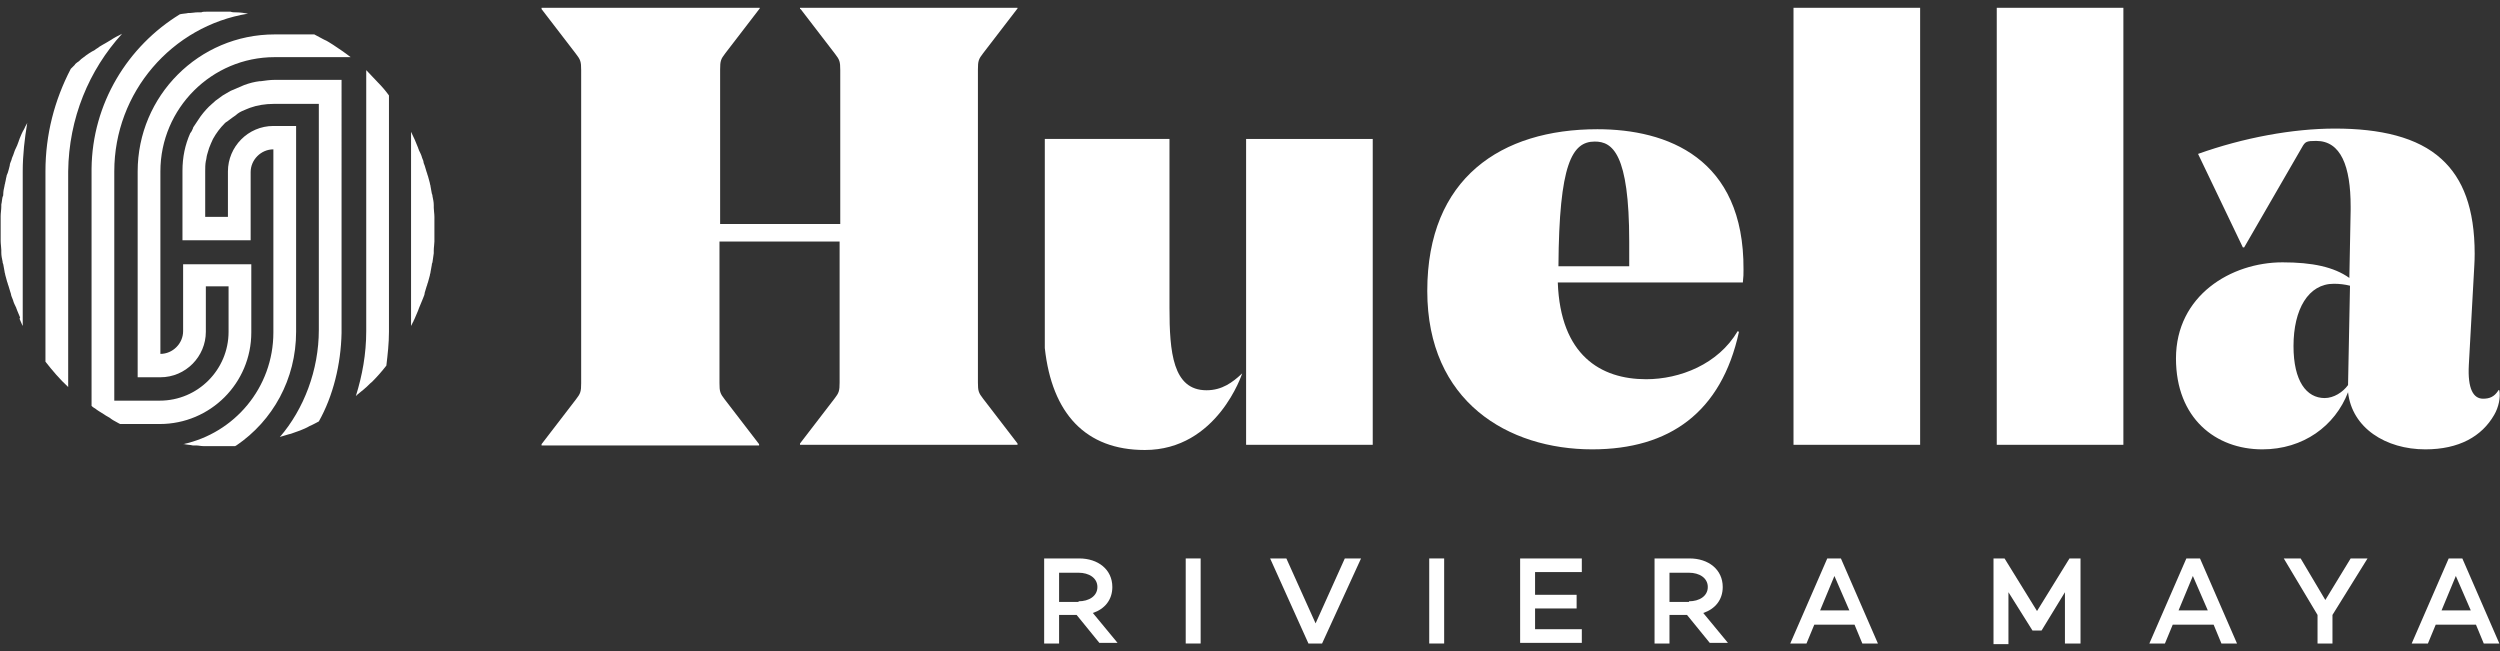
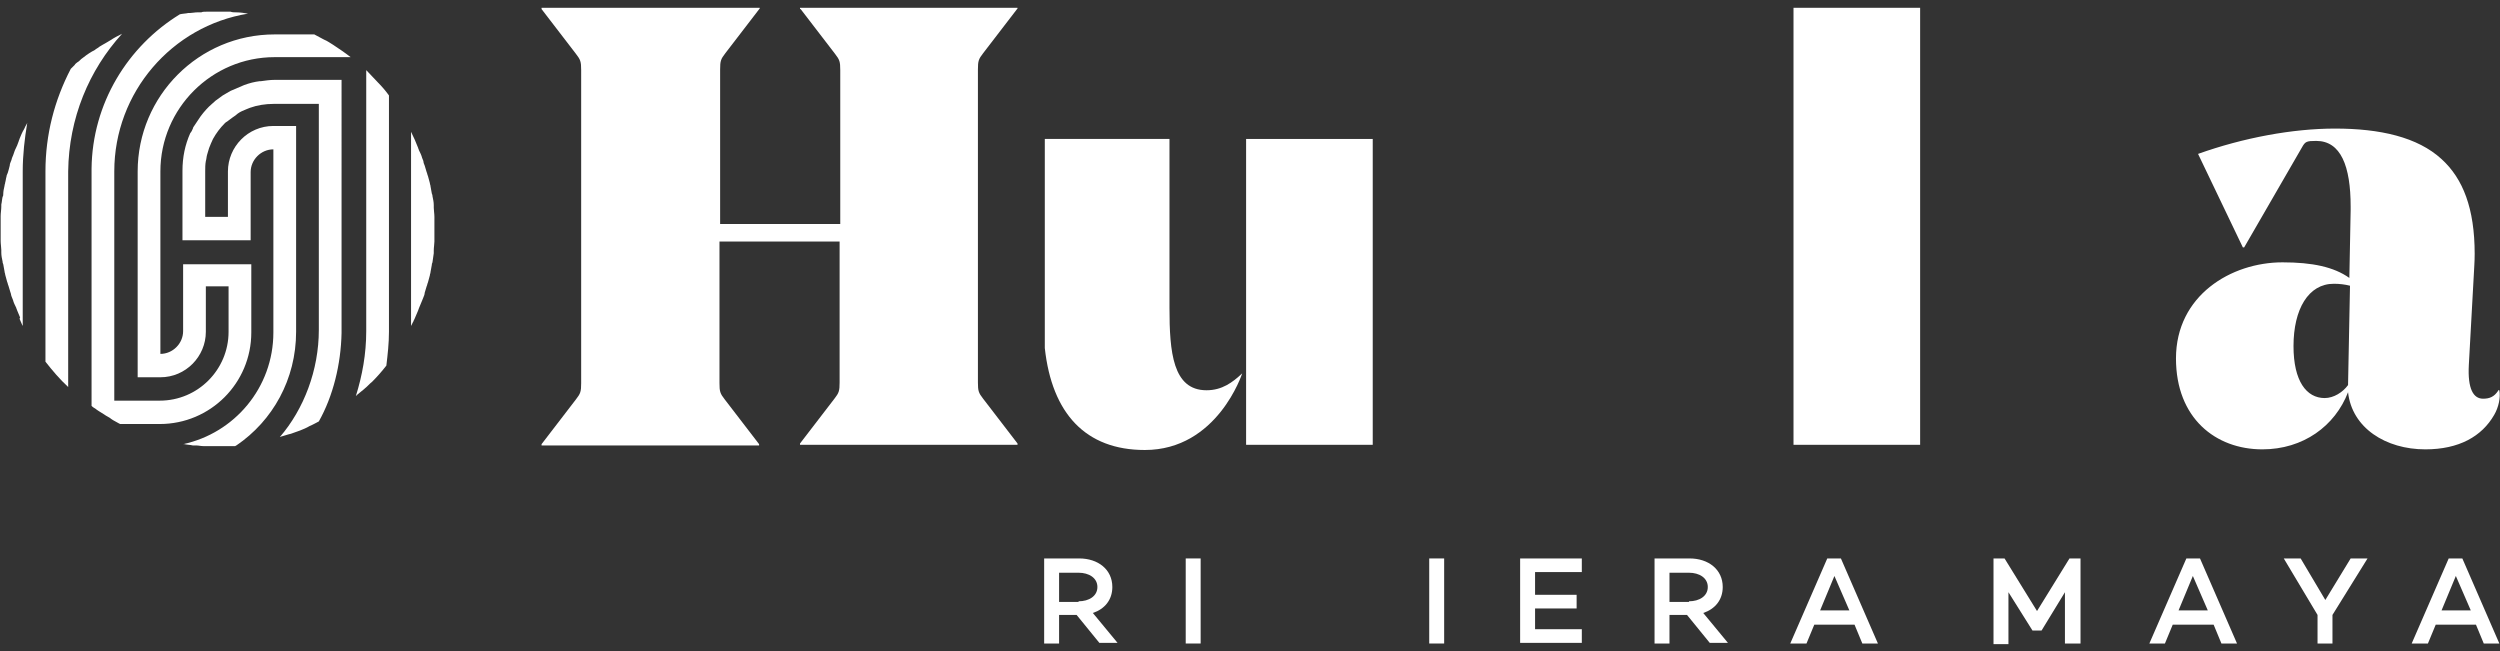
<svg xmlns="http://www.w3.org/2000/svg" version="1.1" id="Isolation_Mode" x="0px" y="0px" viewBox="0 0 385 100.3" style="enable-background:new 0 0 385 100.3;" xml:space="preserve">
  <rect x="0" y="0" width="385" height="100.3" fill="#333333" stroke="none" />
  <style type="text/css">
	.st0{fill:#FFFFFF;}
</style>
  <g>
    <g>
      <g>
        <path class="st0" d="M163.1,94.8v4.3h-2.3V86h5.4c2.9,0,5.1,1.7,5.1,4.4c0,2-1.2,3.4-3,4l3.8,4.6h-2.8l-3.5-4.3H163.1z      M166.1,92.6c1.6,0,2.9-0.8,2.9-2.2c0-1.4-1.3-2.2-2.9-2.2h-3v4.5H166.1z" />
        <path class="st0" d="M184.9,99.1h-2.3V86h2.3V99.1z" />
-         <path class="st0" d="M203.6,99.1h-2.1L195.6,86h2.5l4.5,10l4.5-10h2.5L203.6,99.1z" />
        <path class="st0" d="M222.4,99.1h-2.3V86h2.3V99.1z" />
        <path class="st0" d="M236.4,91.6h6.4v2.1h-6.4v3.2h7.2v2.1h-9.5V86h9.5v2.1h-7.2V91.6z" />
        <path class="st0" d="M257.1,94.8v4.3h-2.3V86h5.4c2.9,0,5.1,1.7,5.1,4.4c0,2-1.2,3.4-3,4l3.8,4.6h-2.8l-3.5-4.3H257.1z      M260.1,92.6c1.6,0,2.9-0.8,2.9-2.2c0-1.4-1.3-2.2-2.9-2.2h-3v4.5H260.1z" />
        <path class="st0" d="M279.4,96.2l-1.2,2.9h-2.5l5.7-13.1h2.1l5.7,13.1h-2.4l-1.2-2.9H279.4z M282.5,88.7l-2.2,5.3h4.5L282.5,88.7     z" />
        <path class="st0" d="M320.3,99.1h-2.3v-7.9l-3.6,5.9h-1.4l-3.7-5.9l0,8h-2.3V86h1.7l5,8.1l5-8.1h1.7V99.1z" />
        <path class="st0" d="M334.6,96.2l-1.2,2.9H331l5.7-13.1h2.1l5.7,13.1h-2.4l-1.2-2.9H334.6z M337.7,88.7l-2.2,5.3h4.5L337.7,88.7z     " />
        <path class="st0" d="M359.2,94.7v4.4h-2.3v-4.4l-5.2-8.7h2.6l3.8,6.4l3.9-6.4h2.6L359.2,94.7z" />
        <path class="st0" d="M375.1,96.2l-1.2,2.9h-2.5l5.7-13.1h2.1l5.7,13.1h-2.4l-1.2-2.9H375.1z M378.2,88.7L376,94h4.5L378.2,88.7z" />
      </g>
    </g>
    <path class="st0" d="M123.3,1.4l5.3,6.9c0.7,0.9,0.8,1.2,0.8,2.5v23.7h-18.5V10.7c0-1.3,0.1-1.6,0.8-2.5l5.3-6.9V1.2H83.4v0.2   l5.3,6.9c0.7,0.9,0.8,1.2,0.8,2.5v48.2c0,1.3-0.1,1.6-0.8,2.5l-5.3,6.9v0.2h33.5v-0.2l-5.3-6.9c-0.7-0.9-0.8-1.2-0.8-2.5V37.2h18.5   v21.7c0,1.3-0.1,1.6-0.8,2.5l-5.3,6.9v0.2h33.5v-0.2l-5.3-6.9c-0.7-0.9-0.8-1.2-0.8-2.5V10.7c0-1.3,0.1-1.6,0.8-2.5l5.3-6.9V1.2   h-33.5V1.4z" />
    <path class="st0" d="M361.6,59.3c-0.8,1.1-2.2,2-3.6,2c-2.8,0-4.8-2.6-4.8-8c0-5.7,2.3-9.6,6.2-9.6c0.9,0,1.7,0.1,2.5,0.3   L361.6,59.3z M384.7,60.2c-0.6,0.9-1.3,1.2-2.3,1.2c-1.5,0-2.4-1.5-2.2-5.2l0.8-14.5c0-0.3,0.1-1.3,0.1-2.6c0-7-1.8-11.6-5.1-14.6   c-3.7-3.4-9.5-4.7-16.4-4.7c-6.5,0-14.1,1.4-21.1,3.9l6.9,14.4h0.2l8.9-15.4c0.5-0.9,0.7-1,2.2-1c3.8,0,5.3,3.9,5.3,10.1v0.6   l-0.2,10.4c-2.4-1.7-5.7-2.4-10.3-2.4c-7.9,0-16.4,5.1-16.4,14.8c0,9.2,6.1,14,13.3,14c6.3,0,11.2-3.6,13.2-8.8   c0.6,5.5,5.8,8.8,11.9,8.8c5.2,0,8.7-2,10.6-5.3c0.7-1.2,1-2.7,0.8-3.8H384.7z" />
    <rect x="276.2" y="1.2" class="st0" width="19.5" height="67.3" />
-     <rect x="307.5" y="1.2" class="st0" width="19.5" height="67.3" />
-     <path class="st0" d="M250.9,41H240c0.1-15.8,2.1-19.2,5.6-19.2c2.7,0,5.3,1.8,5.3,15.4C250.9,38.4,250.9,39.7,250.9,41 M246,19.9   c-14.8,0-26.2,7.5-26.2,24.9c0,17.1,12.5,24.4,25.4,24.4c11.9,0,19.9-5.7,22.6-18.1l-0.2-0.1c-3,5.1-8.9,7.4-14.1,7.4   c-7,0-13.2-3.7-13.6-14.9h28.5c0.1-0.9,0.1-1.3,0.1-2C268.6,24.3,256.7,19.9,246,19.9" />
    <path class="st0" d="M185.8,60.1c-5.2,0-5.7-5.9-5.7-12.7v-26h-19.2v32.2c1.1,10.1,6.3,15.7,15.4,15.7c11.2,0,15-11.8,15-11.8   C189.8,58.9,188.2,60.1,185.8,60.1" />
    <rect x="191.9" y="21.4" class="st0" width="19.5" height="47.1" />
    <g>
      <path class="st0" d="M18.8,5.2C18.7,5.2,18.7,5.2,18.8,5.2c-0.6,0.3-1.2,0.6-1.8,1c-0.2,0.1-0.3,0.2-0.5,0.3    c-0.2,0.1-0.5,0.3-0.7,0.4c-0.2,0.1-0.3,0.2-0.5,0.3c-0.2,0.2-0.5,0.3-0.7,0.5c0,0,0,0,0,0C14,8,13.4,8.4,12.9,8.8    c-0.1,0.1-0.3,0.2-0.4,0.3c-0.2,0.2-0.4,0.4-0.6,0.5c-0.1,0.1-0.3,0.2-0.4,0.4c-0.2,0.2-0.4,0.4-0.6,0.6v0C8.4,15.4,7,20.7,7,26.4    v29.3c1.1,1.4,2.2,2.7,3.5,3.9V26.4C10.6,18.2,13.7,10.8,18.8,5.2" />
      <path class="st0" d="M42.3,12.3L42.3,12.3c-0.7,0-1.4,0.1-2.1,0.2c-0.1,0-0.1,0-0.2,0c-0.8,0.1-1.6,0.3-2.4,0.6    c-0.7,0.3-1.4,0.6-2.1,0.9c-0.4,0.2-0.8,0.5-1.2,0.7c-0.4,0.3-0.7,0.5-1.1,0.8c-0.3,0.3-0.7,0.6-1,0.9c-0.6,0.6-1.2,1.3-1.7,2.1    c-0.2,0.3-0.4,0.6-0.6,0.9c-0.1,0.1-0.2,0.3-0.2,0.4c-0.1,0.2-0.2,0.5-0.4,0.7c-0.8,1.8-1.2,3.7-1.2,5.8v7V37h3.5h3.5h3.5v-3.5v-7    c0-1.9,1.6-3.5,3.5-3.5v17.6v10.6c0,8.5-6,15.5-13.9,17.2c0,0,0,0,0,0c0.1,0,0.1,0,0.2,0c0.4,0.1,0.9,0.1,1.3,0.2    c0.2,0,0.3,0,0.5,0c0.4,0,0.7,0.1,1.1,0.1c0.2,0,0.3,0,0.5,0c0.5,0,1,0,1.5,0h2.9c0.1,0,0.1-0.1,0.2-0.1    c5.6-3.8,9.2-10.2,9.2-17.5V40.5V19.4h-3.5c-3.9,0-7,3.2-7,7v7h-3.5v-7c0-0.5,0-1.1,0.1-1.6c0.1-0.3,0.1-0.7,0.2-1    c0.1-0.3,0.2-0.7,0.3-1c0.2-0.5,0.4-1,0.6-1.4c0.5-0.9,1.1-1.7,1.8-2.4c0.1-0.1,0.2-0.2,0.4-0.3c0.3-0.2,0.5-0.4,0.8-0.6    c0.3-0.2,0.6-0.4,0.8-0.6c0.4-0.3,0.9-0.5,1.4-0.7c0.2-0.1,0.3-0.1,0.5-0.2c1.1-0.4,2.4-0.6,3.6-0.6h7v34.8c0,6.2-2.3,12.2-6,16.5    c0,0,0,0,0,0c0.1,0,0.2-0.1,0.3-0.1c0.3-0.1,0.7-0.2,1-0.3c0.1,0,0.3-0.1,0.4-0.1c0.5-0.2,0.9-0.3,1.4-0.5c0.5-0.2,1-0.4,1.5-0.7    c0,0,0,0,0,0c0.5-0.2,1-0.5,1.4-0.7h0c2.2-3.9,3.4-8.8,3.5-13.6h0V12.3h-3.5H42.3z" />
      <path class="st0" d="M66.9,33.7c0-0.1,0-0.2,0-0.3c0-0.5-0.1-1-0.1-1.4c0-0.1,0-0.2,0-0.4c0-0.5-0.1-0.9-0.2-1.4    c0-0.1,0-0.2-0.1-0.4c-0.1-0.4-0.1-0.7-0.2-1.1c0-0.2-0.1-0.3-0.1-0.5c-0.1-0.4-0.2-0.7-0.3-1.1c-0.1-0.2-0.1-0.4-0.2-0.6    c-0.1-0.3-0.2-0.7-0.3-1c-0.1-0.2-0.2-0.5-0.2-0.7c-0.1-0.2-0.1-0.3-0.2-0.5c-0.1-0.4-0.3-0.8-0.5-1.2c0-0.1-0.1-0.2-0.1-0.3    c-0.3-0.8-0.7-1.7-1.1-2.5h0v29.9v0c0.1-0.2,0.2-0.4,0.3-0.6c0.1-0.1,0.1-0.3,0.2-0.4c0.2-0.5,0.4-0.9,0.6-1.4    c0-0.1,0.1-0.2,0.1-0.3c0.2-0.4,0.3-0.8,0.5-1.2c0.1-0.2,0.1-0.3,0.2-0.5c0.1-0.2,0.2-0.5,0.2-0.7c0.1-0.3,0.2-0.7,0.3-1    c0.1-0.2,0.1-0.4,0.2-0.6c0.1-0.4,0.2-0.7,0.3-1.1c0-0.2,0.1-0.3,0.1-0.5c0.1-0.4,0.1-0.7,0.2-1.1c0-0.1,0-0.2,0.1-0.4    c0.1-0.5,0.1-0.9,0.2-1.4c0-0.1,0-0.2,0-0.4c0-0.5,0.1-1,0.1-1.4c0-0.1,0-0.2,0-0.3c0-0.5,0-1,0-1.6    C66.9,34.7,66.9,34.2,66.9,33.7" />
      <path class="st0" d="M59.9,14.7L59.9,14.7c-0.5-0.7-1.1-1.4-1.7-2c-0.6-0.6-1.2-1.3-1.8-1.9v40.2c0,3.5-0.6,6.8-1.6,10    c0,0,0,0,0,0c0.1-0.1,0.1-0.1,0.2-0.2c0.4-0.3,0.7-0.6,1.1-0.9c0,0,0.1-0.1,0.1-0.1c0.4-0.3,0.7-0.7,1.1-1c0,0,0,0,0,0    c0.8-0.8,1.5-1.6,2.2-2.5c0.2-1.7,0.4-3.4,0.4-5.2V14.7z" />
      <path class="st0" d="M3.8,19.7c0,0.1-0.1,0.1-0.1,0.2c-0.3,0.5-0.5,1-0.7,1.5c0,0.1-0.1,0.2-0.1,0.3c-0.1,0.3-0.2,0.5-0.3,0.8    c-0.1,0.1-0.1,0.3-0.2,0.4c-0.2,0.4-0.3,0.9-0.5,1.3c-0.1,0.2-0.1,0.4-0.2,0.6c-0.1,0.2-0.2,0.5-0.2,0.7c-0.1,0.4-0.2,0.8-0.3,1.1    C1.1,26.9,1,27,1,27.2c-0.1,0.3-0.1,0.6-0.2,0.9c0,0.2-0.1,0.3-0.1,0.5c-0.1,0.4-0.2,0.9-0.2,1.3c0,0.1,0,0.3-0.1,0.4    c-0.1,0.4-0.1,0.8-0.2,1.2c0,0.1,0,0.2,0,0.3c0,0.5-0.1,1-0.1,1.5c0,0.1,0,0.2,0,0.4c0,0.5,0,1,0,1.5c0,0.5,0,1,0,1.6    c0,0.1,0,0.2,0,0.3c0,0.5,0.1,1,0.1,1.4c0,0.1,0,0.2,0,0.4c0,0.5,0.1,0.9,0.2,1.4c0,0.1,0,0.2,0.1,0.4c0.1,0.4,0.1,0.7,0.2,1.1    c0,0.2,0.1,0.3,0.1,0.5c0.1,0.4,0.2,0.7,0.3,1.1c0.1,0.2,0.1,0.4,0.2,0.6c0.1,0.3,0.2,0.7,0.3,1c0.1,0.2,0.1,0.5,0.2,0.7    c0.1,0.2,0.1,0.3,0.2,0.5c0.1,0.4,0.3,0.8,0.5,1.2c0,0.1,0.1,0.2,0.1,0.3c0.2,0.4,0.3,0.8,0.5,1.2C3,49,3,49.1,3.1,49.3    c0.1,0.2,0.2,0.5,0.3,0.7c0,0.1,0.1,0.1,0.1,0.2v0V26.4c0-2.6,0.3-5.1,0.7-7.5C4.1,19.2,3.9,19.4,3.8,19.7" />
      <path class="st0" d="M51.3,6.9C51.3,6.9,51.3,6.9,51.3,6.9c-0.5-0.3-0.9-0.6-1.4-0.8c0,0,0,0,0,0c-0.5-0.3-1-0.5-1.5-0.8h0l-6.1,0    c-11.7,0-21.1,9.5-21.1,21.1v14.1v17.6h3.5c3.9,0,7-3.2,7-7v-7h3.5v7c0,5.8-4.7,10.6-10.6,10.6h-7v-3.5V26.4    c0-12.2,8.9-22.4,20.6-24.3h0c-0.6-0.1-1.2-0.2-1.9-0.2c-0.3,0-0.5,0-0.8-0.1c-0.2,0-0.4,0-0.6,0c-0.5,0-1,0-1.5,0h0h0    c-0.5,0-1,0-1.6,0c-0.3,0-0.6,0-0.8,0.1c-0.2,0-0.4,0-0.6,0c-0.4,0-0.8,0.1-1.1,0.1c-0.1,0-0.2,0-0.3,0c-0.4,0.1-0.9,0.1-1.3,0.2    h0C19.7,7.1,14.2,15.9,14.1,26h0v32.1v3.5v0.9v0c0,0,0.1,0.1,0.1,0.1c0.2,0.2,0.5,0.3,0.7,0.5c0.1,0.1,0.2,0.1,0.3,0.2    c0.3,0.2,0.5,0.3,0.8,0.5c0.1,0.1,0.2,0.1,0.3,0.2c0.3,0.2,0.6,0.3,0.8,0.5c0.1,0.1,0.2,0.1,0.3,0.2c0.3,0.2,0.6,0.3,0.9,0.5    c0.1,0,0.1,0.1,0.2,0.1h0h6.1c7.8,0,14.1-6.3,14.1-14.1v-7v-3.5h-3.5h-3.5h-3.5V44v7c0,1.9-1.6,3.5-3.5,3.5V40.5V26.4    c0-9.7,7.9-17.6,17.6-17.6h7h3.5H54C53.1,8.1,52.2,7.5,51.3,6.9" />
    </g>
  </g>
</svg>